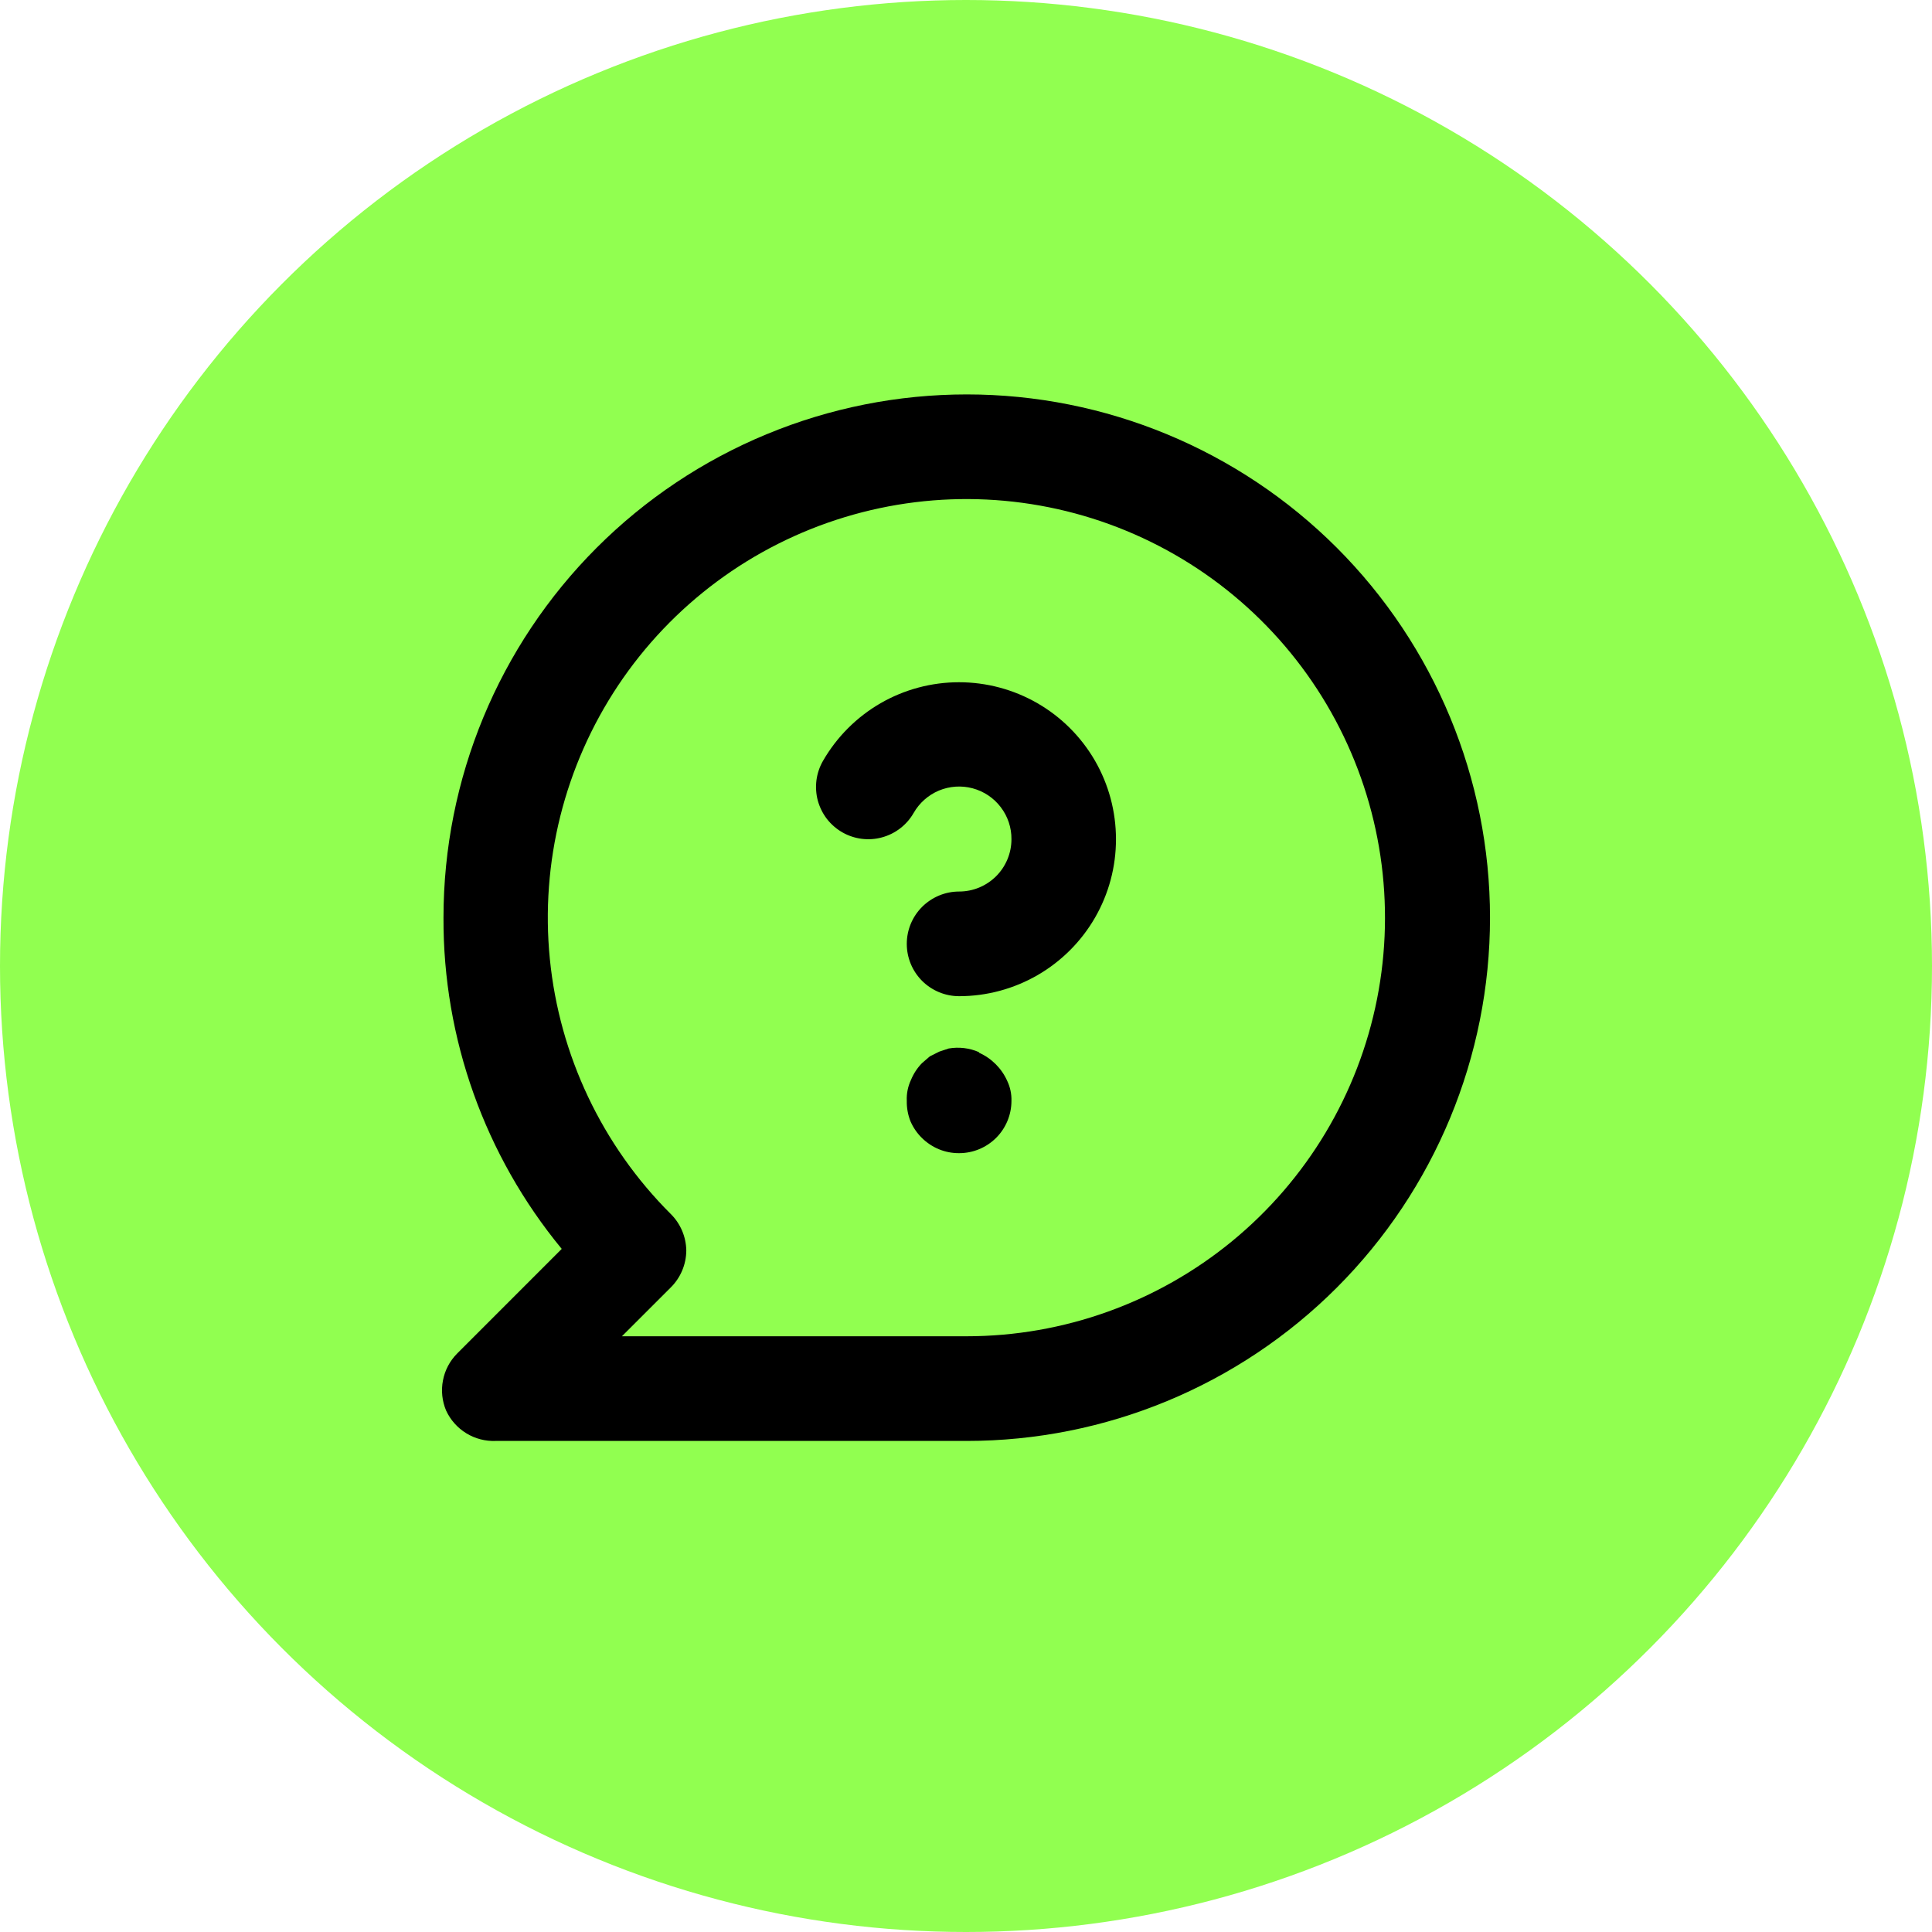
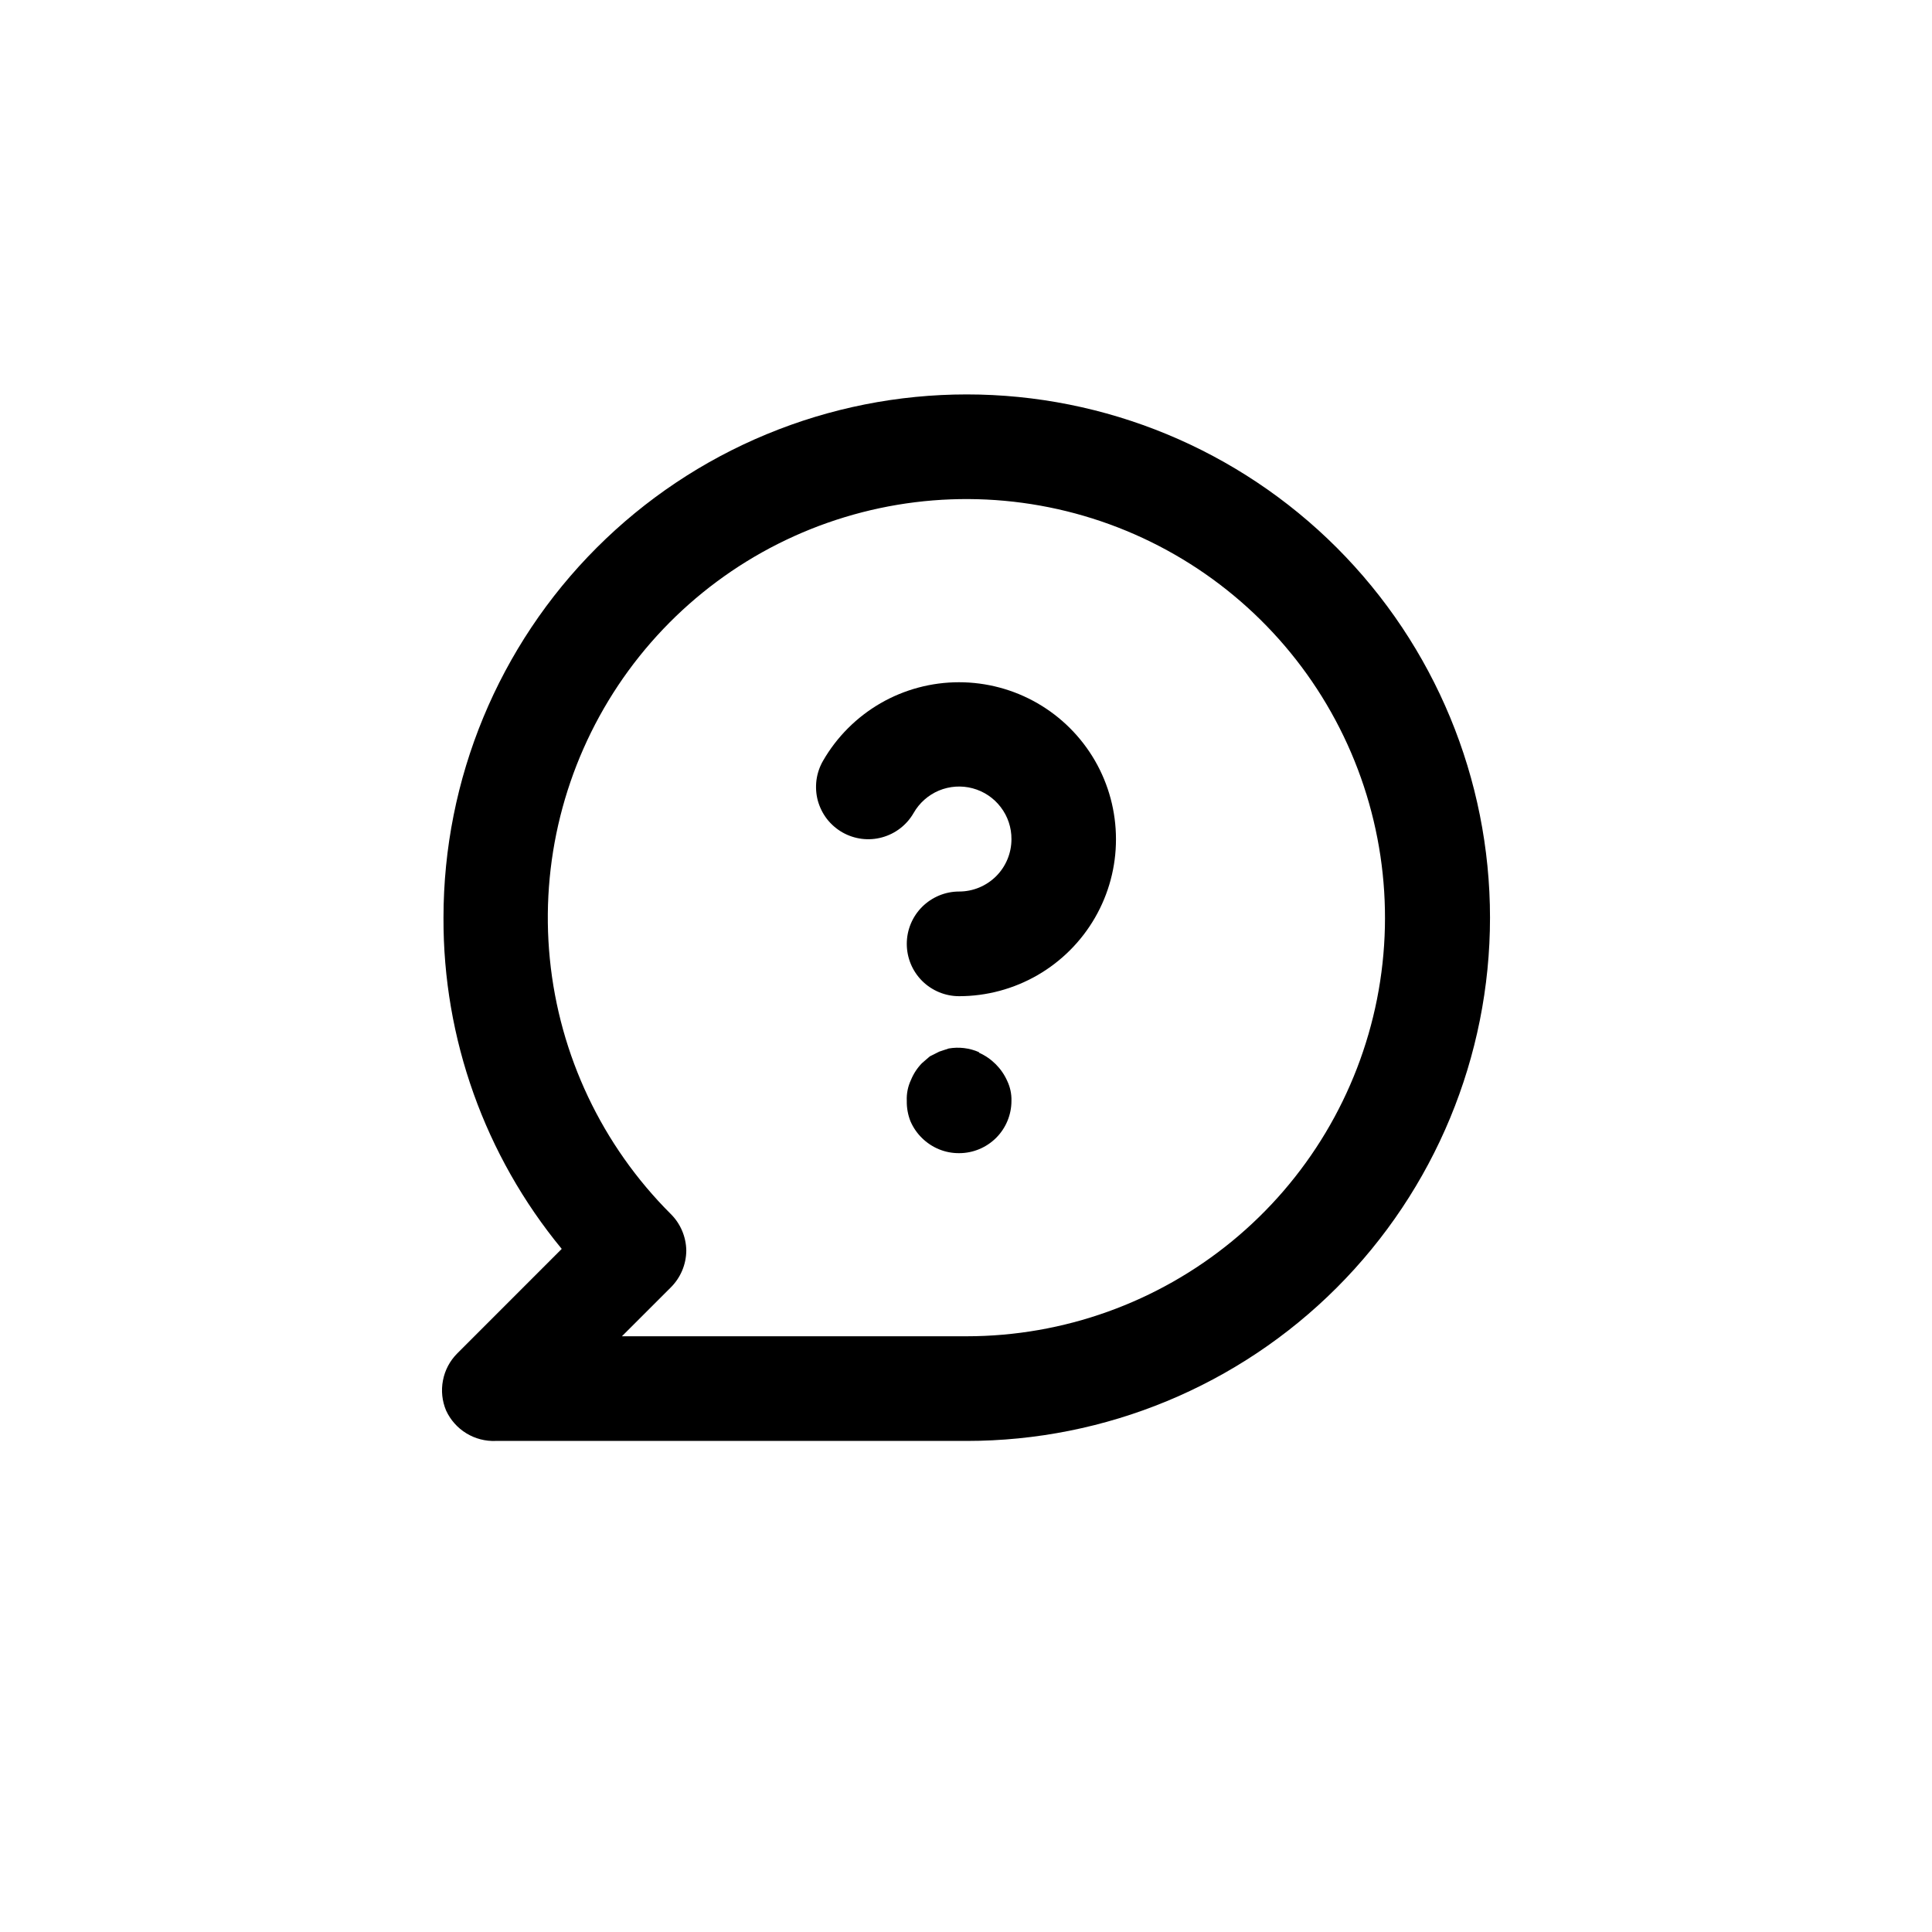
<svg xmlns="http://www.w3.org/2000/svg" width="40" height="40" viewBox="0 0 40 40" fill="none">
-   <circle cx="20" cy="20" r="20" fill="#91FF50" />
  <path fill-rule="evenodd" clip-rule="evenodd" d="M15.87 8.991C17.184 8.446 18.593 8.166 20.015 8.166C22.888 8.166 25.644 9.308 27.676 11.339C29.707 13.371 30.849 16.126 30.849 19C30.849 21.873 29.707 24.628 27.676 26.66C25.644 28.692 22.888 29.833 20.015 29.833H10.265C10.051 29.842 9.838 29.787 9.655 29.675C9.472 29.563 9.326 29.399 9.236 29.204C9.153 29.007 9.13 28.79 9.171 28.58C9.211 28.369 9.313 28.176 9.464 28.024L11.63 25.857C10.039 23.927 9.172 21.501 9.182 19C9.182 16.126 10.323 13.371 12.355 11.339C13.361 10.333 14.555 9.535 15.87 8.991ZM12.876 27.666H20.015C22.02 27.665 23.963 26.968 25.512 25.695C27.061 24.422 28.12 22.651 28.51 20.684C28.899 18.717 28.595 16.676 27.649 14.909C26.703 13.141 25.172 11.756 23.32 10.99C21.467 10.224 19.406 10.124 17.487 10.708C15.569 11.291 13.912 12.521 12.799 14.189C11.687 15.857 11.186 17.859 11.384 19.854C11.582 21.849 12.465 23.714 13.884 25.131C14.088 25.331 14.204 25.604 14.209 25.89C14.208 26.033 14.179 26.175 14.123 26.307C14.067 26.439 13.986 26.558 13.884 26.659L12.876 27.666ZM17.442 17.234C17.691 17.375 17.985 17.413 18.261 17.337C18.537 17.262 18.772 17.081 18.915 16.833C19.033 16.625 19.218 16.461 19.439 16.368C19.66 16.276 19.906 16.259 20.137 16.321C20.369 16.383 20.574 16.52 20.719 16.711C20.865 16.901 20.943 17.135 20.941 17.375C20.941 17.662 20.827 17.938 20.624 18.141C20.42 18.344 20.145 18.458 19.858 18.458C19.57 18.458 19.295 18.573 19.091 18.776C18.888 18.979 18.774 19.254 18.774 19.542C18.774 19.829 18.888 20.105 19.091 20.308C19.295 20.511 19.57 20.625 19.858 20.625C20.428 20.625 20.988 20.474 21.482 20.189C21.976 19.903 22.386 19.493 22.671 18.999C22.956 18.505 23.106 17.944 23.105 17.374C23.105 16.803 22.955 16.243 22.67 15.749C22.384 15.255 21.974 14.845 21.48 14.56C20.986 14.275 20.425 14.125 19.855 14.125C19.285 14.125 18.724 14.275 18.23 14.56C17.736 14.846 17.326 15.256 17.041 15.75C16.969 15.874 16.923 16.01 16.904 16.152C16.886 16.294 16.895 16.438 16.932 16.576C16.97 16.713 17.034 16.843 17.121 16.956C17.209 17.069 17.318 17.163 17.442 17.234ZM20.269 21.784C20.072 21.697 19.853 21.671 19.641 21.708L19.446 21.773L19.251 21.871L19.088 22.012C18.991 22.111 18.914 22.229 18.861 22.358C18.797 22.494 18.767 22.642 18.774 22.792C18.771 22.936 18.797 23.08 18.85 23.214C18.906 23.344 18.987 23.462 19.088 23.561C19.19 23.661 19.31 23.741 19.442 23.795C19.574 23.849 19.715 23.876 19.858 23.875C20.145 23.875 20.42 23.761 20.624 23.558C20.827 23.355 20.941 23.079 20.941 22.792C20.945 22.65 20.915 22.509 20.854 22.38C20.738 22.12 20.53 21.911 20.269 21.795V21.784Z" fill="black" />
</svg>